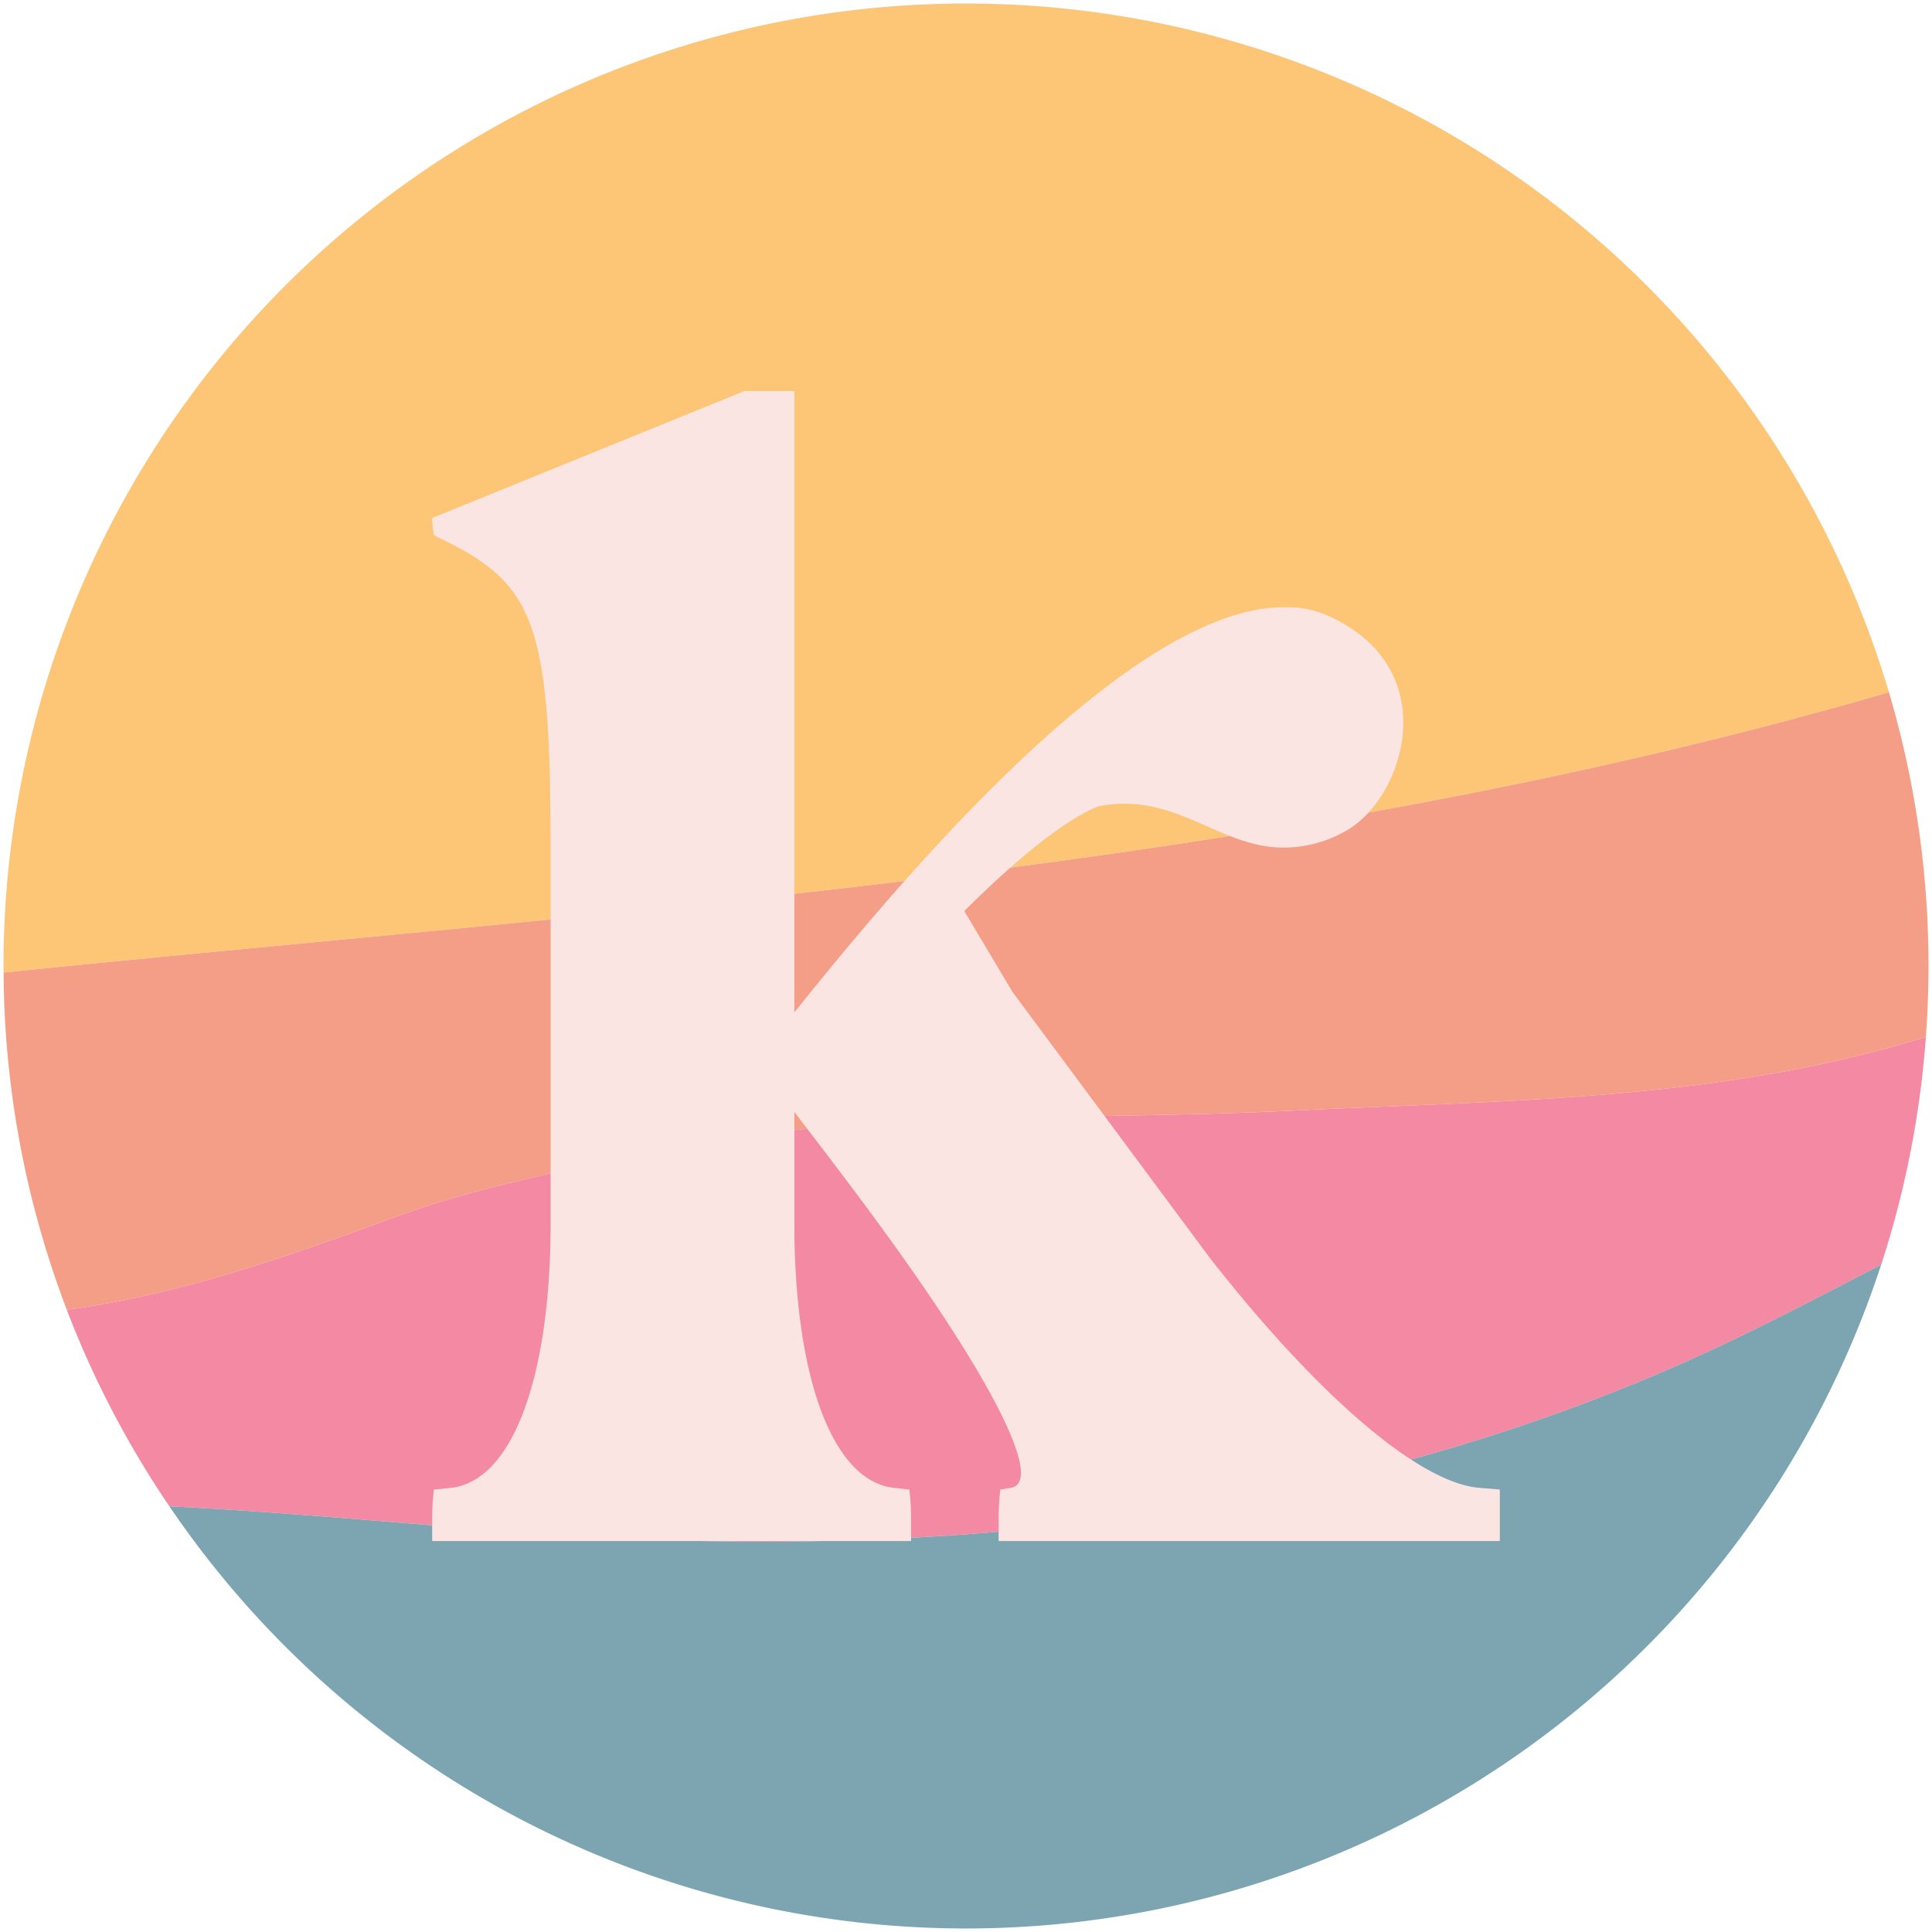
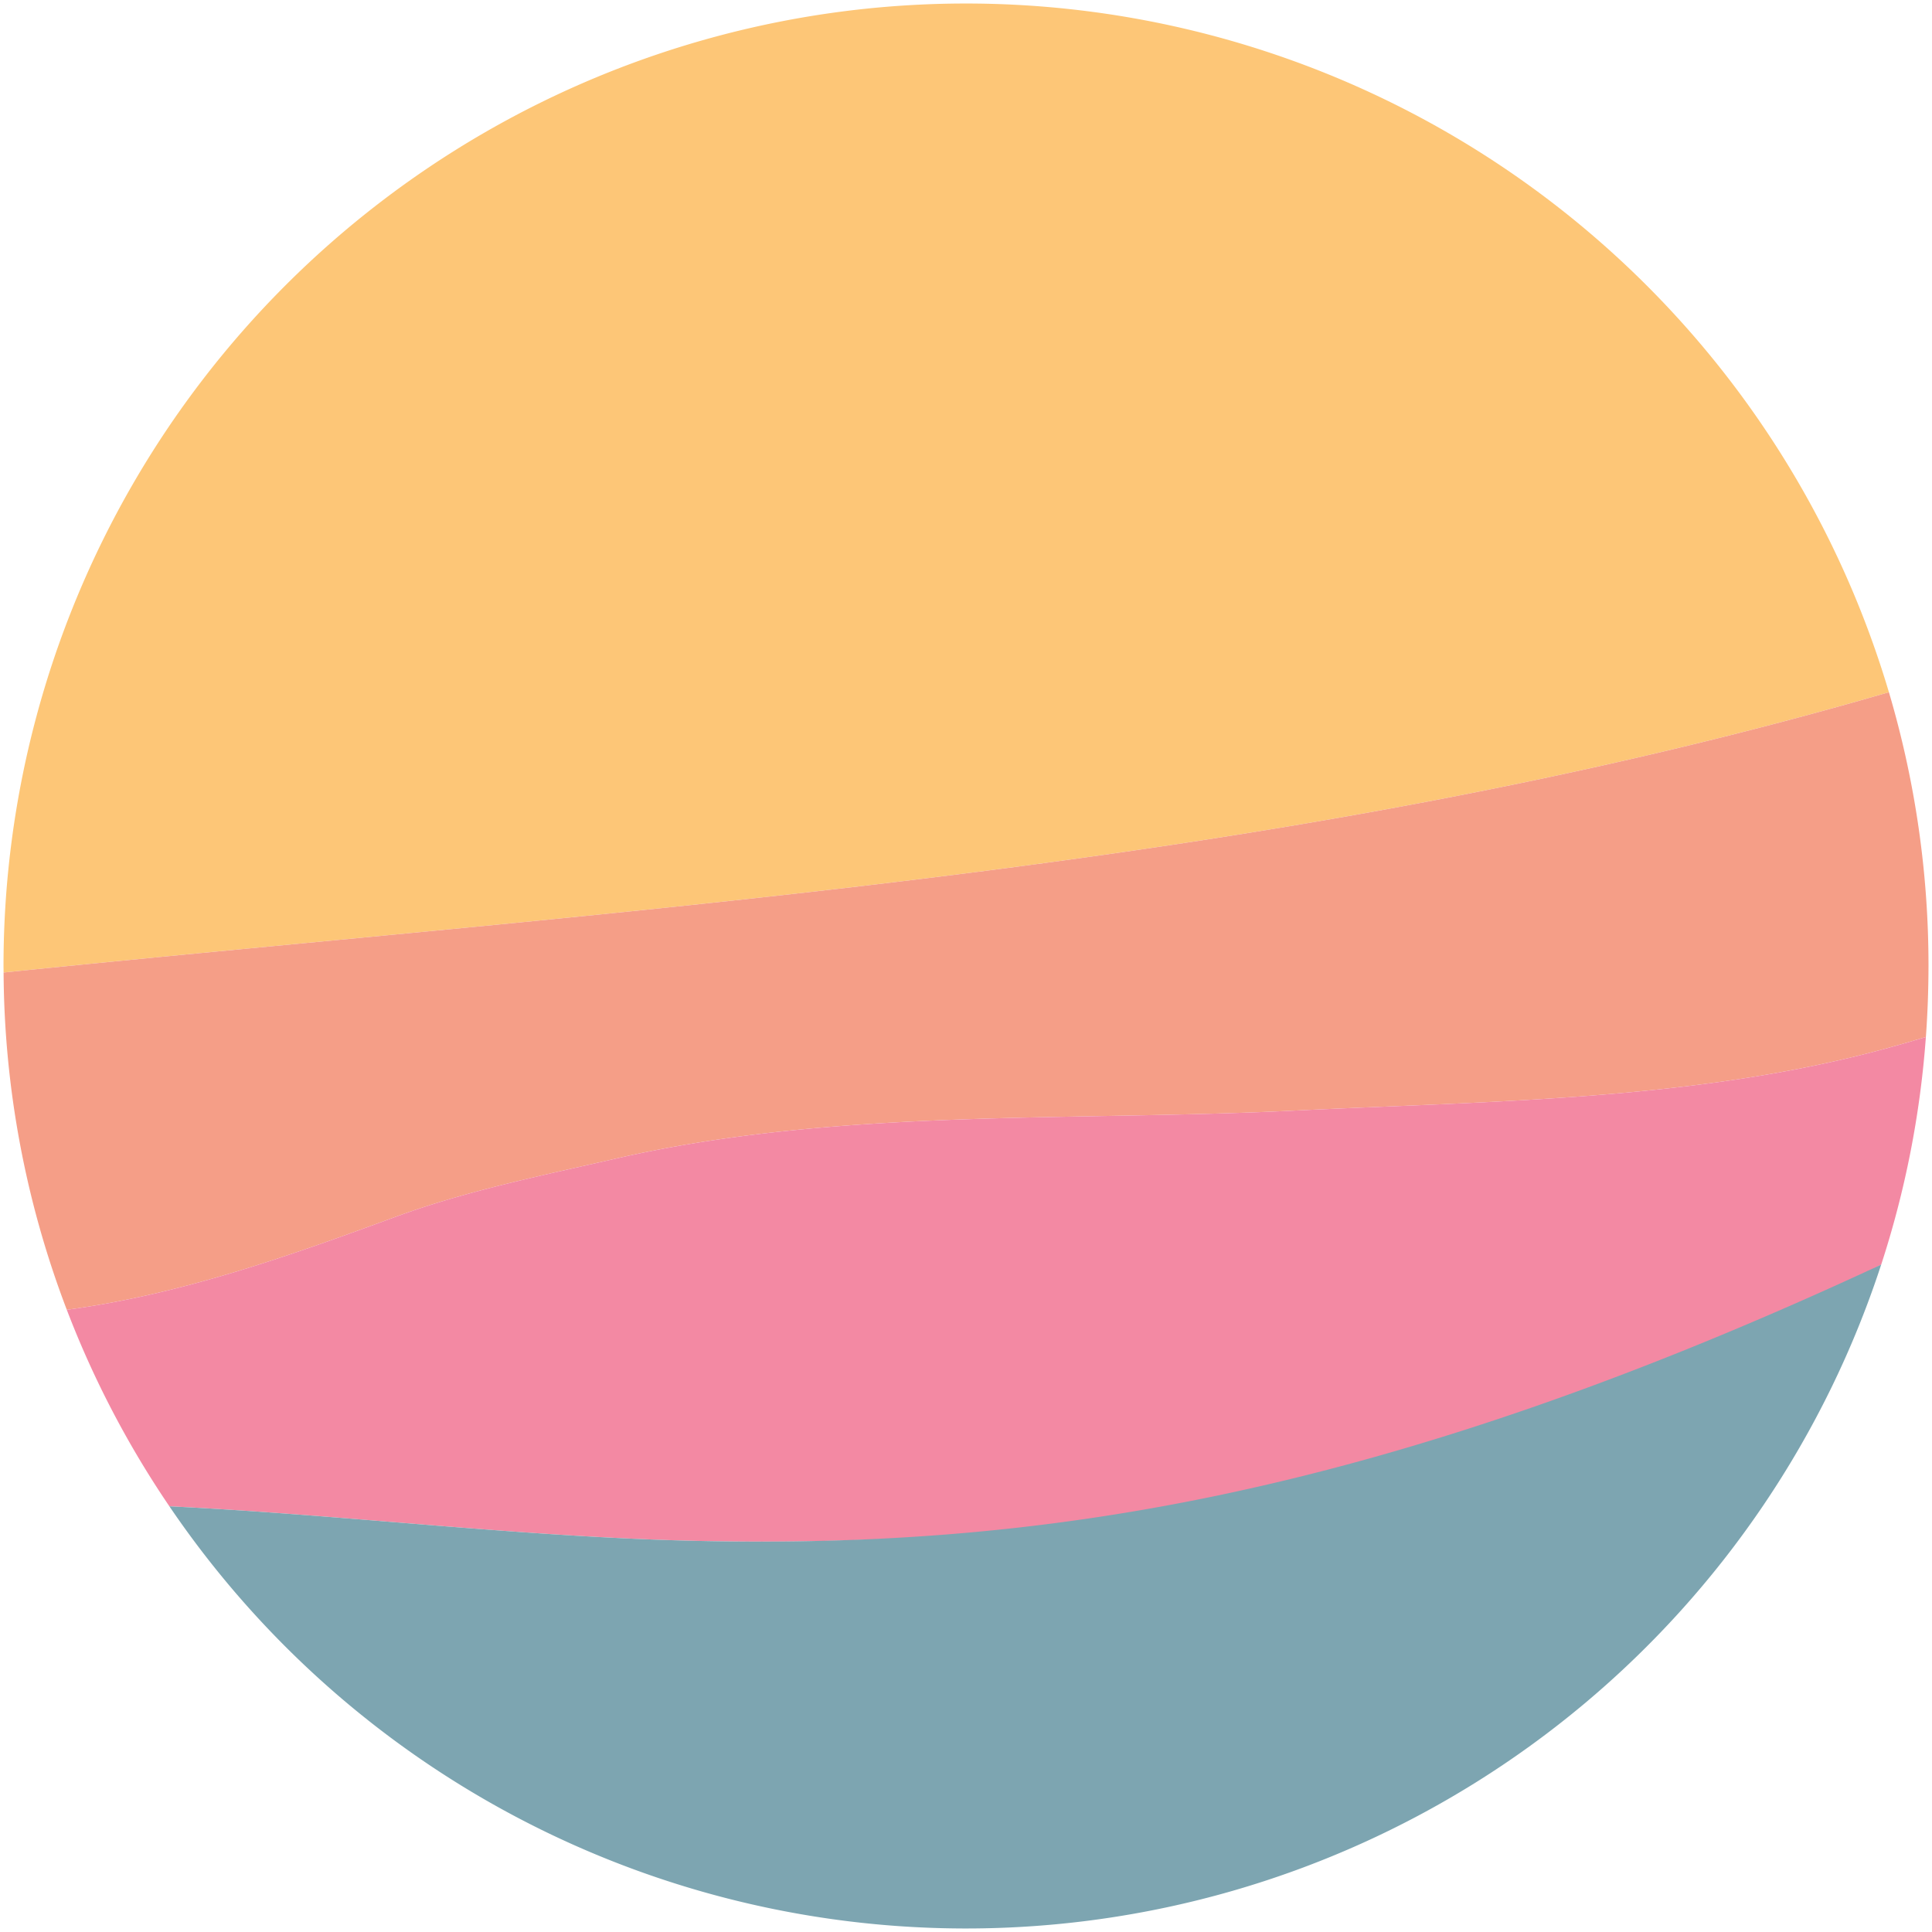
<svg xmlns="http://www.w3.org/2000/svg" viewBox="0 0 238.286 238.287">
  <defs>
    <clipPath id="clip-path">
-       <circle cx="407.429" cy="119.143" r="118.71" style="fill: #fbe5e2" />
-     </clipPath>
+       </clipPath>
    <clipPath id="clip-path-2">
      <rect x="264.237" y="-140.155" width="661.966" height="472.342" style="fill: #fbe5e2" />
    </clipPath>
  </defs>
  <g id="gray-rgb">
    <g>
      <g>
        <path d="M119.143.433A118.71,118.71,0,0,0,.433,119.143c0,.269.008.536.01.805,78.359-8.011,157.326-12.664,232.529-34.572A118.755,118.755,0,0,0,119.143.433Z" style="fill: #fdc677" />
        <path d="M48.666,150.125c8.931-3.284,18.062-5.106,27.309-7.231,27.195-6.248,55.901-4.559,83.608-5.913,24.138-1.18,49.234-1.227,72.698-7.575,1.753-.474,3.503-.983,5.251-1.505q.316-4.338.322-8.758a118.707,118.707,0,0,0-4.881-33.767C157.769,107.284,78.802,111.938.443,119.948a118.379,118.379,0,0,0,7.796,41.596C22.207,159.676,35.499,154.968,48.666,150.125Z" style="fill: #f59e87" />
        <path d="M159.582,136.981c-27.707,1.355-56.413-.334-83.608,5.913-9.246,2.124-18.378,3.946-27.309,7.231-13.167,4.842-26.458,9.551-40.427,11.419a118.357,118.357,0,0,0,12.653,24.238c21.797,1.068,43.653,3.809,65.261,4.27,41.605.888,83.579-5.109,121.786-22.112,8.155-3.629,16.103-7.833,24.081-11.964a118.201,118.201,0,0,0,5.512-28.074c-1.748.522-3.498,1.031-5.251,1.505C208.816,135.754,183.72,135.801,159.582,136.981Z" style="fill: #f389a3" />
-         <path d="M86.152,190.052c-21.608-.461-43.464-3.202-65.261-4.27a118.738,118.738,0,0,0,211.127-29.807c-7.978,4.131-15.926,8.335-24.081,11.964C169.731,184.943,127.757,190.939,86.152,190.052Z" style="fill: #7da5b1" />
+         <path d="M86.152,190.052c-21.608-.461-43.464-3.202-65.261-4.27a118.738,118.738,0,0,0,211.127-29.807C169.731,184.943,127.757,190.939,86.152,190.052Z" style="fill: #7da5b1" />
      </g>
-       <path d="M53.302,190.066v-2.329a31.505,31.505,0,0,1,.212-4.022l2.117-.212C63.252,182.656,67.91,169.742,67.91,150.9V104.324c0-26.464-1.905-31.968-12.279-37.261l-2.117-1.059a12.377,12.377,0,0,1-.212-2.117l38.531-15.666h6.139V124.86c11.221-13.973,40.648-49.963,60.337-49.963a12.178,12.178,0,0,1,5.504,1.059c14.608,6.563,9.315,22.864,1.905,26.675a15.38,15.38,0,0,1-7.41,1.905c-8.045,0-13.338-6.986-22.864-5.081-4.234,1.694-10.374,6.775-16.513,12.914l5.928,9.95,24.346,32.815c12.914,16.513,25.617,27.734,33.238,28.369l2.541.212v6.351H123.166v-2.329a31.505,31.505,0,0,1,.212-4.022l1.27-.212c4.234-.635-2.329-13.549-16.302-32.603-3.387-4.658-6.986-9.315-10.374-13.761V150.9c0,18.842,4.658,31.756,12.279,32.603l1.905.212a31.505,31.505,0,0,1,.212,4.022v2.329Z" style="fill: #fbe5e2" />
    </g>
    <g>
      <circle cx="407.429" cy="119.143" r="118.71" style="fill: #fbe5e2" />
      <g style="clip-path: url(#clip-path)">
        <g>
          <rect x="264.237" y="-140.155" width="661.966" height="472.342" style="fill: #fbe5e2" />
          <g style="clip-path: url(#clip-path-2)">
            <rect x="234.247" y="-151.089" width="691.956" height="504.518" style="fill: #fbe5e2" />
-             <path d="M1001.685-73.945C919.729-88.826,835.849-61.769,760.716-25.806S614.448,55.536,535.181,81.129c-100.551,32.465-208.419,31.323-312.923,46.926-10.237,1.529-20.942,3.429-29.053,9.86-9.523,7.55-13.665,19.862-17.052,31.534a770.256,770.256,0,0,0-30.445,218.842c.108,18.279,1.422,38.063,13.215,52.029,8.13,9.628,20.109,15.025,31.855,19.587,45.426,17.644,93.57,27.386,141.885,33.75,84.634,11.149,170.237,12.146,255.596,13.113,103.138,1.169,206.406,2.315,309.312-4.698,24.514-1.671,50.389-4.303,70.192-18.848,23.704-17.41,33.395-47.949,38.751-76.868,27.542-148.707-22.289-300.561-20.264-451.784.175-13.056.278-27.478-8.281-37.339" style="fill: #fbe5e2" />
            <path d="M1009.966,1.465c-4.215-.163-8.63-1.292-12.856-1.758-8.294-.914-16.613-1.797-24.944-2.341a364.089,364.089,0,0,0-61.099,1.57c-21.302,2.241-42.016,8.18-62.375,14.548-20.205,6.32-38.133,15.114-55.931,26.388-3.455,2.189-6.476,4.902-10.359,6.343-4.261,1.581-9.405,2.257-13.868,3.103-15.923,3.017-31.531,5.637-47.125,10.212-22.394,6.569-44.304,14.213-66.002,22.788-7.651,3.023-15.212,6.095-23.119,8.408-8.807,2.575-17.98,3.636-26.673,6.612-5.311,1.818-10.436,4.333-15.743,6.21-6.113,2.162-12.335,3.707-18.312,6.258-7.39,3.154-14.168,7.14-21.742,9.915-9.604,3.518-19.395,7.021-29.251,9.687-23.464,6.347-48.56,6.395-72.698,7.575-27.707,1.355-56.413-.335-83.608,5.913-9.246,2.124-18.378,3.946-27.309,7.231-13.54,4.979-27.209,9.827-41.613,11.58-18.034,2.194-36.477-5.071-54.519-2.625-5.323.722-11.294,3.089-14.74,7.476-3.042,3.872-3.1,8.968-3.652,13.67a232.11,232.11,0,0,0-1.279,44.234c1.004,13.683-.827,26.997-.75,40.653.06,10.597.465,21.138-.764,31.692-1.594,13.687-3.053,27.159-1.362,40.921.572,4.656,1.328,8.841,3.897,12.84,7.138,11.111,26.374,11.398,37.99,13.497a1586.662,1586.662,0,0,0,164.449,21.052c30.935,2.303,62.038,3.296,93.036,4.54,47.857,1.921,96.229,4.128,144.146,3.128,36.692-.765,73.486-2.592,110.049-5.527,40.727-3.269,82.158-5.554,122.508-11.993,16.979-2.709,33.837-5.99,50.469-10.382,10.354-2.734,20.303-4.629,28.199-12.297,11.567-11.234,13.931-26.94,17.198-41.97,7.112-32.719,9.355-65.899,11.33-99.242,2.644-44.639,4.879-89.809-4.24-133.891A307.038,307.038,0,0,0,977.283,16.11c-1.878-4.286-4.156-8.577-5.579-13.042-.766-2.403-.793-5.285-2.551-7.234" style="fill: #fbe5e2" />
            <path d="M987.448,167.529c-2.533-2.431-3.43-6.081-5.534-8.835-2.858-3.742-7.354-6.931-11.226-9.528-5.665-3.8-12.111-4.93-18.496-6.964-5.655-1.802-11.301-3.706-16.916-5.634-4.334-1.488-8.326-4.2-12.741-5.316-6.053-1.531-12.133-2.942-18.192-4.54-17.787-4.692-38.043-8.45-56.394-6.406-17.231,1.919-34.354,6.028-51.137,10.32-12.773,3.266-26.234,9.649-39.593,8.117-10.212-1.171-20.55-1.065-30.793-2.106-10.435-1.06-20.681-3.322-31.119-4.357a221.098,221.098,0,0,0-23.515-1.378c-10.296.073-20.305-1.263-30.548-1.475-7.166-.148-14.013.953-21.13,1.381-10.39.624-20.188.586-30.567,2.117A202.319,202.319,0,0,0,548.866,142.79c-18.194,6.669-34.927,17.266-52.642,25.15-38.207,17.003-80.181,22.999-121.786,22.112-35.417-.755-71.501-7.644-106.898-3.233-8.848,1.103-18.007,2.397-26.408,5.519-14.294,5.312-30.747,12.999-40.936,24.798-8.479,9.82-14.842,21.374-21.581,32.406a138.731,138.731,0,0,0-10.168,19.067c-1.571,3.79-4.558,9.11-4.273,13.407l5.453,7.513,25.635,15.661c31.005,17.701,69.018,29.161,103.265,39.692,64.554,19.85,132.645,28.438,199.464,36.318,42.214,4.978,85.162,11.292,127.767,11.261,47.002-.035,93.457-6.597,139.867-13.335,31.017-4.503,62.701-9.969,92.653-19.367,18.501-5.805,38.304-12.103,50.407-28.21,11.091-14.761,16.07-34.653,19.571-52.474a249.727,249.727,0,0,0,4.316-49.924c-.087-17.97,1.494-36.634-.713-54.476-1.169-9.454-.705-19.005-.704-28.51,0-3.008-1.547-10.349,1.407-12.41" style="fill: #fbe5e2" />
          </g>
        </g>
      </g>
    </g>
  </g>
</svg>